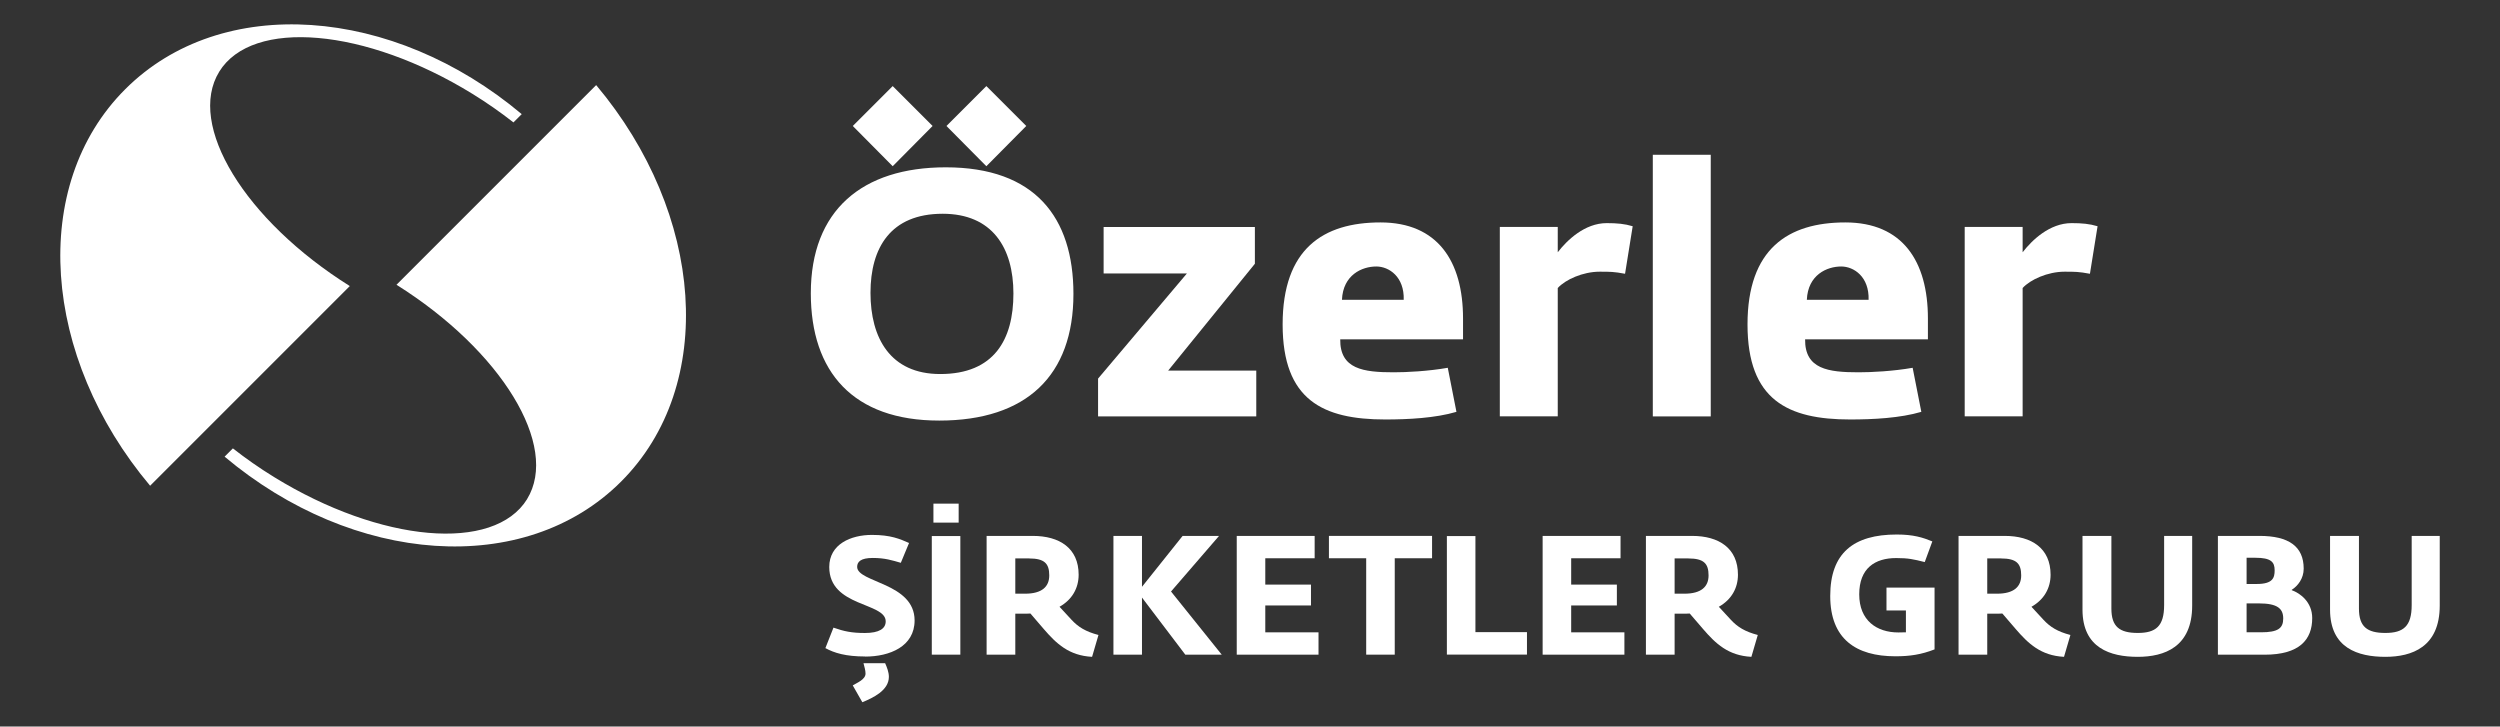
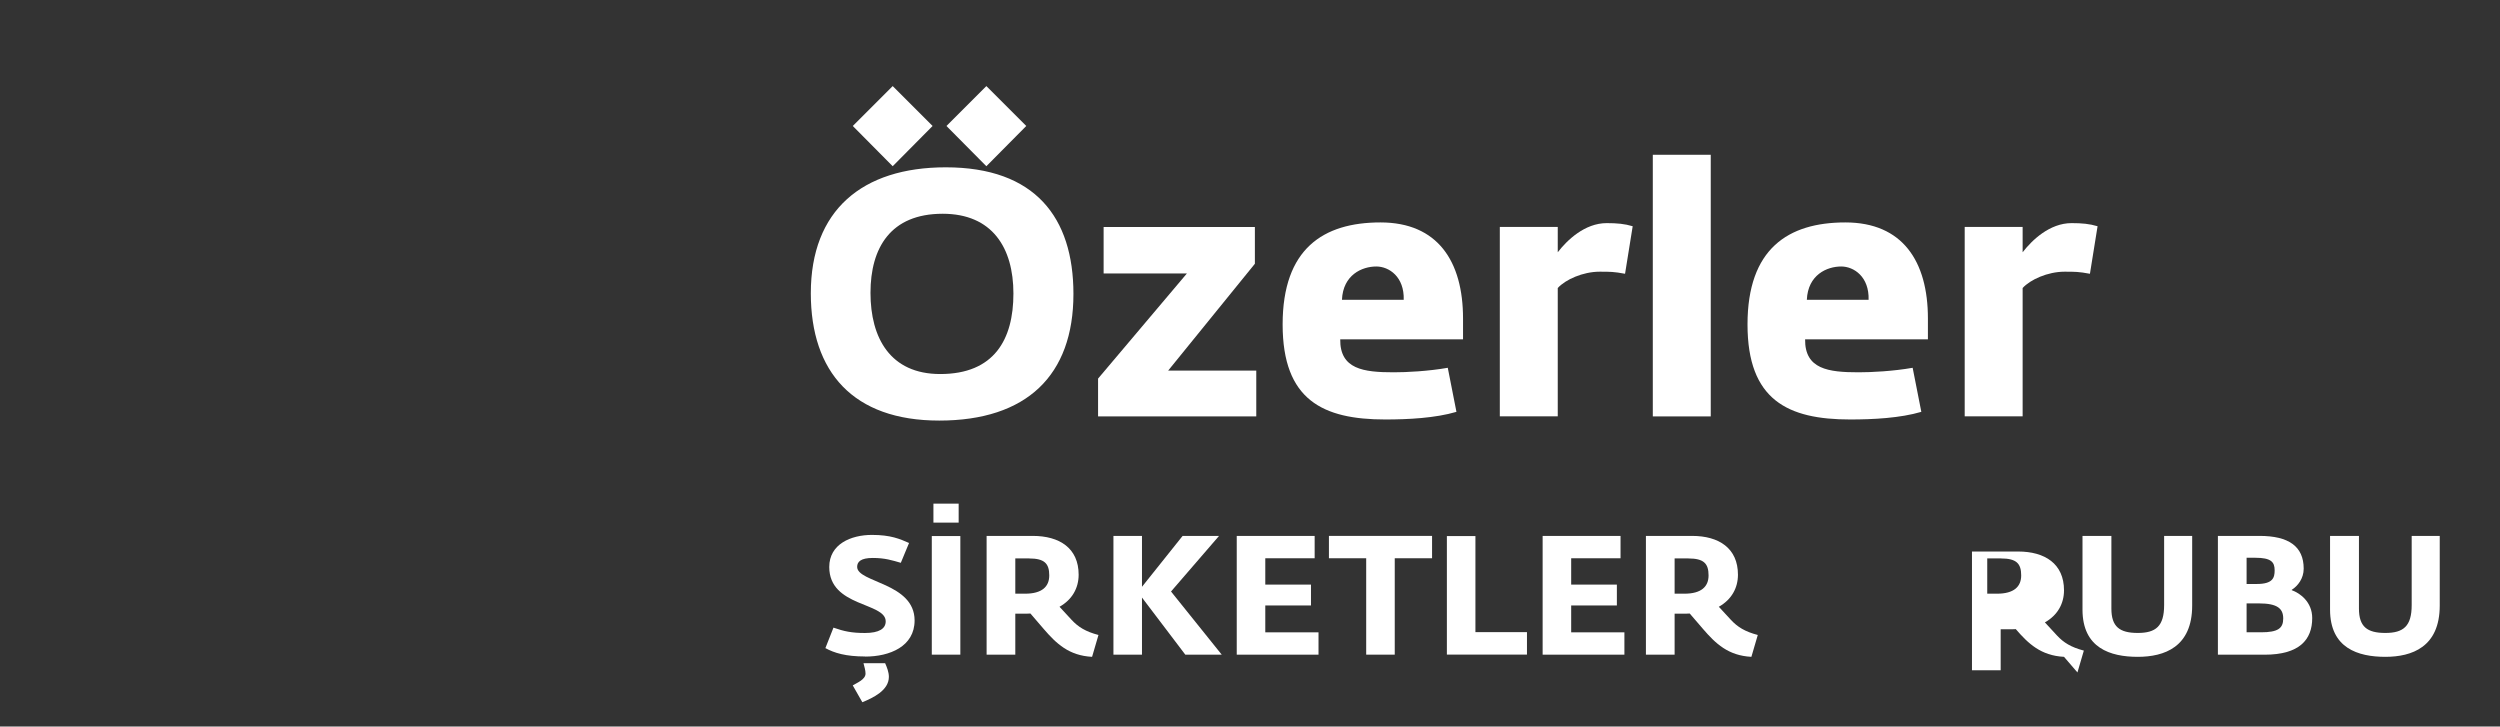
<svg xmlns="http://www.w3.org/2000/svg" id="Layer_1" viewBox="0 0 504.43 146.59">
  <rect x="0" y="0" width="504.43" height="146.59" fill="#333333" stroke="none" />
  <defs>
    <style>      .st0 {        fill: #fff;      }    </style>
  </defs>
  <g>
-     <path class="st0" d="M44.23,14.47c6.67-10.82,29.53-8.82,51.07,4.45,2.96,1.82,5.72,3.76,8.3,5.78l1.67-1.67C79.28,1.2,44.69-1.42,25.26,18.01c-19.43,19.43-16.81,54.02,5.03,80l40.29-40.29c-21.17-13.27-32.95-32.54-26.34-43.26Z" />
-     <path class="st0" d="M106.36,100.7c-6.67,10.82-29.53,8.82-51.07-4.45-2.96-1.82-5.72-3.76-8.3-5.78l-1.67,1.67c25.98,21.84,60.58,24.45,80,5.03,19.43-19.43,16.81-54.02-5.03-80l-40.29,40.29c21.17,13.27,32.95,32.54,26.34,43.26Z" />
-   </g>
+     </g>
  <g>
    <path class="st0" d="M189.5,84.86c-17.36,0-25.9-9.8-25.9-25.69,0-16.73,10.36-25.41,27.23-25.41,17.99,0,25.76,10.08,25.76,25.55,0,16.45-9.45,25.55-27.09,25.55ZM180.12,33.54l-8.05-8.12,8.05-8.05,8.05,8.05-8.05,8.12ZM190.2,43.13c-10.5,0-14.56,6.86-14.56,15.96s3.99,16.38,14.07,16.38c10.92,0,14.77-7,14.77-16.24s-4.27-16.1-14.28-16.1ZM199.02,33.54l-8.05-8.12,8.05-8.05,8.05,8.05-8.05,8.12Z" />
    <path class="st0" d="M221.56,84.02v-7.63l17.92-21.21h-16.8v-9.38h30.52v7.42l-17.5,21.56h17.78v9.24h-31.92Z" />
    <path class="st0" d="M270.42,68.47c-.07,6.02,4.69,6.65,10.78,6.65,2.59,0,6.93-.21,10.92-.91l1.75,8.89c-4.27,1.26-9.73,1.54-14.35,1.54-12.6,0-20.72-3.92-20.72-19.18s8.19-20.58,19.74-20.58,16.66,7.84,16.66,19.39v4.2h-24.78ZM277.7,53.77c-2.87,0-6.72,1.68-6.93,6.72h12.46c.14-4.62-2.94-6.72-5.53-6.72Z" />
    <path class="st0" d="M327.89,55.24c-2.24-.42-3.01-.42-5.11-.42-3.43,0-6.93,1.61-8.47,3.29v25.9h-11.69v-38.22h11.69v5.11c1.89-2.45,5.46-5.88,9.87-5.88,2.1,0,3.64.14,5.25.63l-1.54,9.59Z" />
    <path class="st0" d="M333.49,84.02V31.23h11.69v52.79h-11.69Z" />
    <path class="st0" d="M364.22,68.47c-.07,6.02,4.69,6.65,10.78,6.65,2.59,0,6.93-.21,10.92-.91l1.75,8.89c-4.27,1.26-9.73,1.54-14.35,1.54-12.6,0-20.72-3.92-20.72-19.18s8.19-20.58,19.74-20.58,16.66,7.84,16.66,19.39v4.2h-24.78ZM371.5,53.77c-2.87,0-6.72,1.68-6.93,6.72h12.46c.14-4.62-2.94-6.72-5.53-6.72Z" />
    <path class="st0" d="M421.69,55.24c-2.24-.42-3.01-.42-5.11-.42-3.43,0-6.93,1.61-8.47,3.29v25.9h-11.69v-38.22h11.69v5.11c1.89-2.45,5.46-5.88,9.87-5.88,2.1,0,3.64.14,5.25.63l-1.54,9.59Z" />
  </g>
  <g>
    <path class="st0" d="M174.57,132.46c-3.93,0-6.24-.71-8.03-1.69l1.63-4.13c2.14.75,3.69,1.08,6.34,1.08,2.88,0,4.2-.88,4.2-2.34,0-3.9-11.39-2.85-11.39-10.98,0-4.61,4.37-6.47,8.61-6.47,3.8,0,5.63.81,7.49,1.63l-1.66,4c-1.76-.51-3.22-.98-5.66-.98s-3.15.78-3.15,1.8c0,3.19,11.59,3.19,11.59,10.81,0,5.25-5.02,7.29-9.96,7.29ZM173.99,141.68l-1.93-3.39c.85-.51,2.58-1.19,2.58-2.37,0-.68-.24-1.42-.41-2.1h4.37c.37.85.75,1.8.75,2.75,0,2.75-3.22,4.24-5.35,5.12Z" />
    <g>
      <rect class="st0" x="188.34" y="101.62" width="5.09" height="3.83" />
      <path class="st0" d="M188.01,132.09v-23.93h5.76v23.93h-5.76Z" />
    </g>
    <path class="st0" d="M220.35,132.53c-4.68-.24-7.22-2.68-9.73-5.59l-2.71-3.15c-.41.03-.85.03-1.29.03h-1.76v8.27h-5.79v-23.96h9.32c5.39,0,9.25,2.47,9.25,7.83,0,2.68-1.29,5.02-3.86,6.47l2.44,2.64c1.32,1.42,2.81,2.37,5.42,3.05l-1.29,4.41ZM207.64,112.67h-2.78v7.12h1.97c3.42,0,4.88-1.42,4.88-3.69,0-2.41-.98-3.42-4.07-3.42Z" />
    <path class="st0" d="M239.16,132.09l-8.74-11.52v11.52h-5.76v-23.96h5.76v10.27l8.2-10.27h7.35l-9.69,11.22,10.23,12.74h-7.35Z" />
    <path class="st0" d="M249.54,132.09v-23.96h15.72v4.51h-9.96v5.32h9.22v4.2h-9.22v5.42h10.74v4.51h-16.5Z" />
    <path class="st0" d="M281.42,112.64v19.45h-5.76v-19.45h-7.52v-4.51h20.81v4.51h-7.52Z" />
    <path class="st0" d="M291.94,132.09v-23.93h5.76v19.38h10.4v4.54h-16.17Z" />
    <path class="st0" d="M311.26,132.09v-23.96h15.72v4.51h-9.96v5.32h9.22v4.2h-9.22v5.42h10.74v4.51h-16.5Z" />
    <path class="st0" d="M353.38,132.53c-4.68-.24-7.22-2.68-9.73-5.59l-2.71-3.15c-.41.03-.85.03-1.29.03h-1.76v8.27h-5.79v-23.96h9.32c5.39,0,9.25,2.47,9.25,7.83,0,2.68-1.29,5.02-3.86,6.47l2.44,2.64c1.32,1.42,2.81,2.37,5.42,3.05l-1.29,4.41ZM340.67,112.67h-2.78v7.12h1.97c3.42,0,4.88-1.42,4.88-3.69,0-2.41-.98-3.42-4.07-3.42Z" />
-     <path class="st0" d="M416.46,132.53c-4.68-.24-7.22-2.68-9.73-5.59l-2.71-3.15c-.41.03-.85.03-1.29.03h-1.76v8.27h-5.79v-23.96h9.32c5.39,0,9.25,2.47,9.25,7.83,0,2.68-1.29,5.02-3.86,6.47l2.44,2.64c1.32,1.42,2.81,2.37,5.42,3.05l-1.29,4.41ZM403.75,112.67h-2.78v7.12h1.97c3.42,0,4.88-1.42,4.88-3.69,0-2.41-.98-3.42-4.07-3.42Z" />
+     <path class="st0" d="M416.46,132.53c-4.68-.24-7.22-2.68-9.73-5.59c-.41.03-.85.03-1.29.03h-1.76v8.27h-5.79v-23.96h9.32c5.39,0,9.25,2.47,9.25,7.83,0,2.68-1.29,5.02-3.86,6.47l2.44,2.64c1.32,1.42,2.81,2.37,5.42,3.05l-1.29,4.41ZM403.75,112.67h-2.78v7.12h1.97c3.42,0,4.88-1.42,4.88-3.69,0-2.41-.98-3.42-4.07-3.42Z" />
    <path class="st0" d="M431.34,132.53c-5.52,0-11.15-1.76-11.15-9.52v-14.88h5.83v14.67c0,3.66,1.66,4.91,5.32,4.91s5.32-1.36,5.32-5.62v-13.96h5.66v14.06c0,8.37-5.62,10.34-10.98,10.34Z" />
    <path class="st0" d="M456.93,132.09h-9.42v-23.96h8.4c5.86,0,8.91,2.1,8.91,6.61,0,2-1.19,3.49-2.41,4.27v.07c1.63.58,4.13,2.34,4.13,5.63,0,4.37-2.58,7.39-9.62,7.39ZM455.06,112.54h-1.76v5.29h2.07c3.22,0,3.59-1.25,3.59-2.75,0-1.66-.68-2.54-3.9-2.54ZM455.81,121.75h-2.51v5.83h2.92c3.42,0,4.47-.81,4.47-2.78s-1.12-3.05-4.88-3.05Z" />
    <path class="st0" d="M481.29,132.53c-5.52,0-11.15-1.76-11.15-9.52v-14.88h5.83v14.67c0,3.66,1.66,4.91,5.32,4.91s5.32-1.36,5.32-5.62v-13.96h5.66v14.06c0,8.37-5.62,10.34-10.98,10.34Z" />
-     <path class="st0" d="M380.64,118.57v4.61h3.92v4.4c-.47,0-.98.03-1.52.03-4.37,0-7.9-2.41-7.9-7.69s3.19-7.32,7.46-7.32c2.44,0,3.49.24,5.76.81l1.53-4.17c-1.9-.78-3.8-1.39-7.18-1.39-8.71,0-13.42,3.73-13.42,12.4s5.19,12.17,13.15,12.17c2.92,0,5.19-.34,7.9-1.39v-12.47h-9.68Z" />
  </g>
</svg>